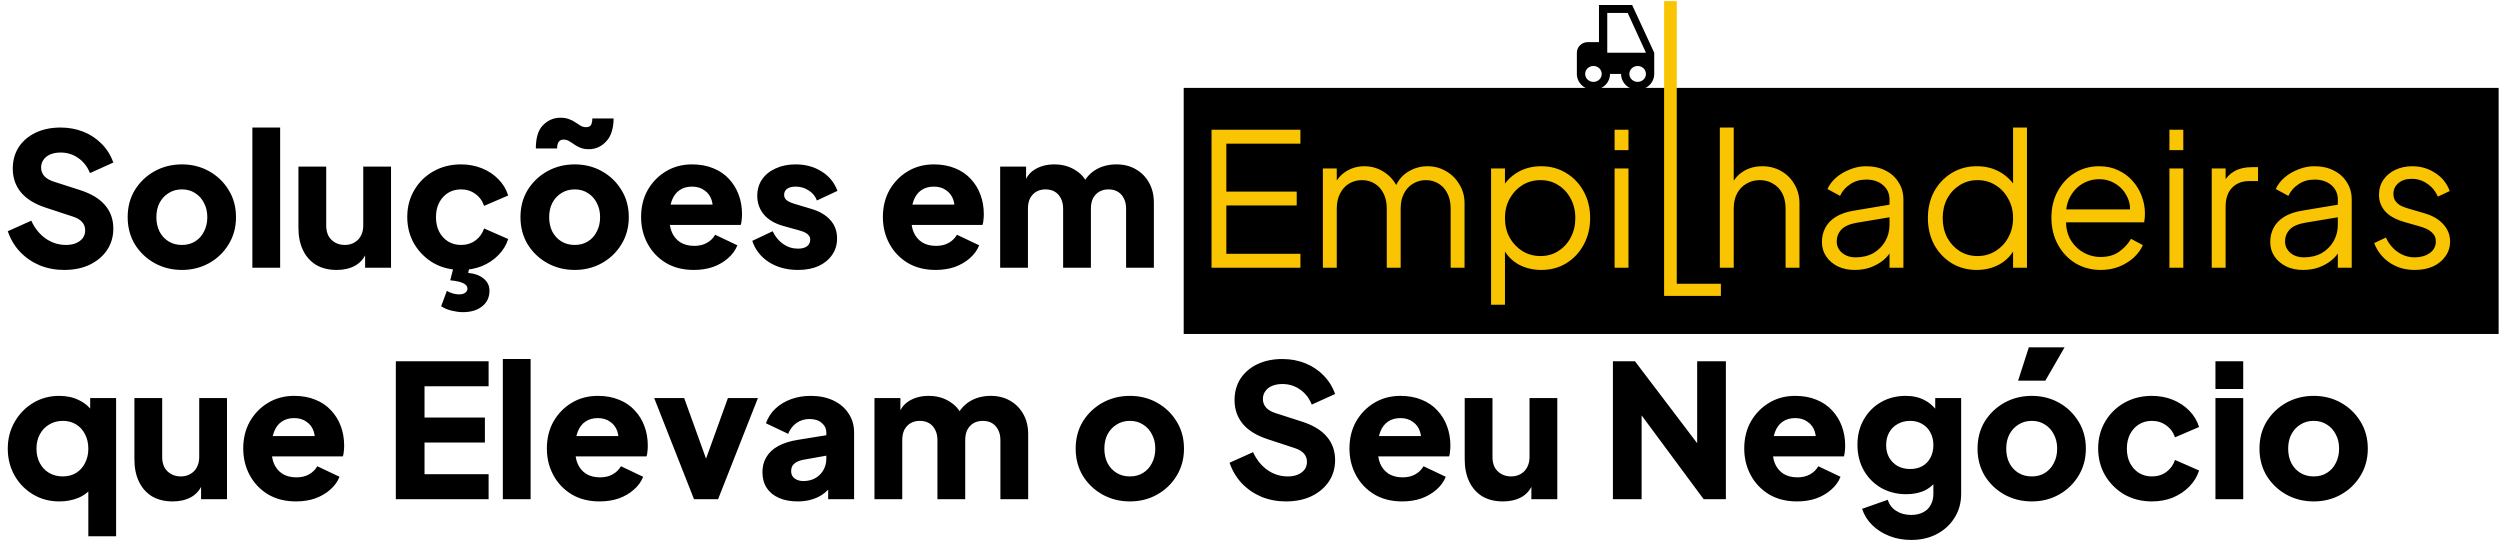
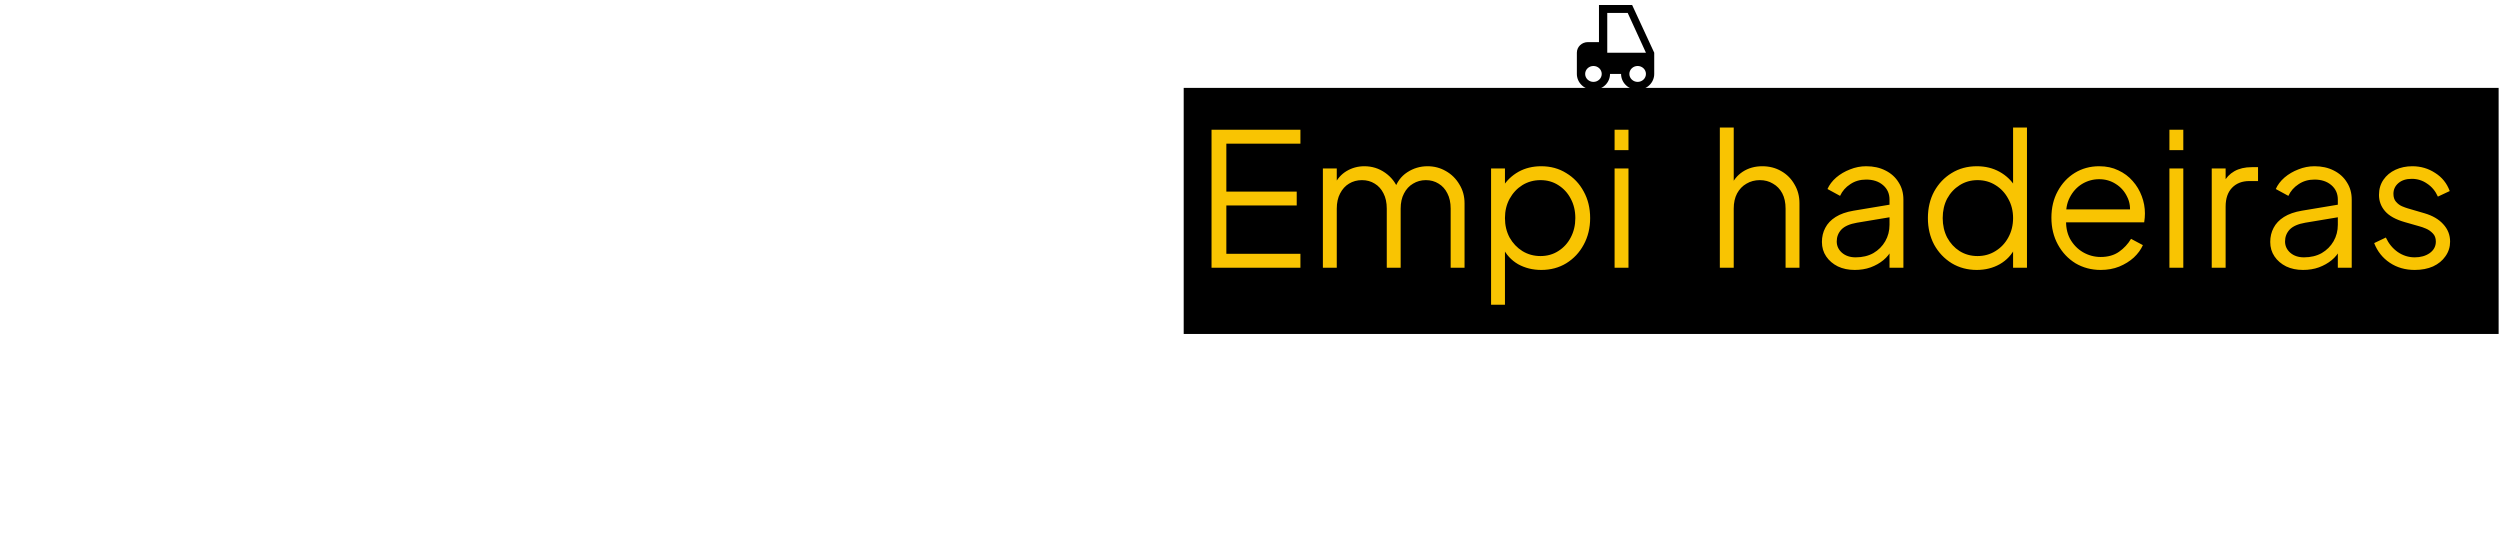
<svg xmlns="http://www.w3.org/2000/svg" width="648" height="140" viewBox="0 0 648 140" fill="none">
  <rect x="306.815" y="22.781" width="340.829" height="63.781" fill="black" />
-   <path d="M16.606 69.969C14.366 69.969 12.254 69.569 10.27 68.769C8.318 67.937 6.622 66.769 5.182 65.265C3.774 63.761 2.718 61.985 2.014 59.937L8.11 57.201C9.006 59.153 10.238 60.689 11.806 61.809C13.406 62.929 15.166 63.489 17.086 63.489C18.11 63.489 18.99 63.329 19.726 63.009C20.462 62.689 21.038 62.257 21.454 61.713C21.87 61.137 22.078 60.465 22.078 59.697C22.078 58.865 21.822 58.161 21.31 57.585C20.798 56.977 19.998 56.497 18.91 56.145L11.902 53.841C9.054 52.913 6.91 51.601 5.47 49.905C4.03 48.177 3.31 46.113 3.31 43.713C3.31 41.601 3.822 39.745 4.846 38.145C5.902 36.545 7.358 35.297 9.214 34.401C11.102 33.505 13.262 33.057 15.694 33.057C17.838 33.057 19.822 33.425 21.646 34.161C23.47 34.897 25.038 35.937 26.35 37.281C27.694 38.625 28.702 40.241 29.374 42.129L23.326 44.865C22.654 43.201 21.646 41.905 20.302 40.977C18.958 40.017 17.422 39.537 15.694 39.537C14.702 39.537 13.822 39.697 13.054 40.017C12.286 40.337 11.694 40.801 11.278 41.409C10.862 41.985 10.654 42.657 10.654 43.425C10.654 44.257 10.926 44.993 11.47 45.633C12.014 46.241 12.83 46.721 13.918 47.073L20.782 49.281C23.662 50.209 25.806 51.505 27.214 53.169C28.654 54.833 29.374 56.865 29.374 59.265C29.374 61.345 28.83 63.201 27.742 64.833C26.654 66.433 25.15 67.697 23.23 68.625C21.342 69.521 19.134 69.969 16.606 69.969ZM47.156 69.969C44.564 69.969 42.196 69.377 40.052 68.193C37.94 67.009 36.244 65.393 34.964 63.345C33.716 61.265 33.092 58.913 33.092 56.289C33.092 53.633 33.716 51.281 34.964 49.233C36.244 47.185 37.94 45.569 40.052 44.385C42.196 43.201 44.564 42.609 47.156 42.609C49.748 42.609 52.1 43.201 54.212 44.385C56.324 45.569 58.004 47.185 59.252 49.233C60.532 51.281 61.172 53.633 61.172 56.289C61.172 58.913 60.532 61.265 59.252 63.345C58.004 65.393 56.324 67.009 54.212 68.193C52.1 69.377 49.748 69.969 47.156 69.969ZM47.156 63.489C48.468 63.489 49.604 63.185 50.564 62.577C51.556 61.969 52.324 61.121 52.868 60.033C53.444 58.945 53.732 57.697 53.732 56.289C53.732 54.881 53.444 53.649 52.868 52.593C52.324 51.505 51.556 50.657 50.564 50.049C49.604 49.409 48.468 49.089 47.156 49.089C45.844 49.089 44.692 49.409 43.7 50.049C42.708 50.657 41.924 51.505 41.348 52.593C40.804 53.649 40.532 54.881 40.532 56.289C40.532 57.697 40.804 58.945 41.348 60.033C41.924 61.121 42.708 61.969 43.7 62.577C44.692 63.185 45.844 63.489 47.156 63.489ZM65.414 69.393V33.057H72.614V69.393H65.414ZM87.29 69.969C85.178 69.969 83.37 69.521 81.866 68.625C80.394 67.697 79.274 66.417 78.506 64.785C77.738 63.153 77.354 61.249 77.354 59.073V43.185H84.554V58.497C84.554 59.489 84.746 60.369 85.13 61.137C85.546 61.873 86.122 62.449 86.858 62.865C87.594 63.281 88.426 63.489 89.354 63.489C90.314 63.489 91.146 63.281 91.85 62.865C92.586 62.449 93.146 61.873 93.53 61.137C93.946 60.369 94.154 59.489 94.154 58.497V43.185H101.354V69.393H94.634V64.209L95.018 65.361C94.41 66.929 93.418 68.097 92.042 68.865C90.698 69.601 89.114 69.969 87.29 69.969ZM119.481 69.969C116.857 69.969 114.489 69.377 112.377 68.193C110.297 66.977 108.633 65.329 107.385 63.249C106.169 61.169 105.561 58.833 105.561 56.241C105.561 53.649 106.169 51.329 107.385 49.281C108.601 47.201 110.265 45.569 112.377 44.385C114.489 43.201 116.857 42.609 119.481 42.609C121.433 42.609 123.241 42.945 124.905 43.617C126.569 44.289 127.993 45.233 129.177 46.449C130.361 47.633 131.209 49.041 131.721 50.673L125.481 53.361C125.033 52.049 124.265 51.009 123.177 50.241C122.121 49.473 120.889 49.089 119.481 49.089C118.233 49.089 117.113 49.393 116.121 50.001C115.161 50.609 114.393 51.457 113.817 52.545C113.273 53.633 113.001 54.881 113.001 56.289C113.001 57.697 113.273 58.945 113.817 60.033C114.393 61.121 115.161 61.969 116.121 62.577C117.113 63.185 118.233 63.489 119.481 63.489C120.921 63.489 122.169 63.105 123.225 62.337C124.281 61.569 125.033 60.529 125.481 59.217L131.721 61.953C131.241 63.489 130.409 64.865 129.225 66.081C128.041 67.297 126.617 68.257 124.953 68.961C123.289 69.633 121.465 69.969 119.481 69.969ZM119.961 80.913C119.129 80.913 118.169 80.785 117.081 80.529C116.025 80.273 115.113 79.889 114.345 79.377L115.833 75.393C116.313 75.681 116.825 75.905 117.369 76.065C117.945 76.225 118.489 76.305 119.001 76.305C119.705 76.305 120.233 76.161 120.585 75.873C120.969 75.617 121.161 75.249 121.161 74.769C121.161 74.193 120.777 73.729 120.009 73.377C119.241 73.025 118.137 72.785 116.697 72.657L117.657 68.913H121.737L121.353 70.737C123.049 70.897 124.393 71.393 125.385 72.225C126.377 73.057 126.873 74.097 126.873 75.345C126.873 77.041 126.249 78.385 125.001 79.377C123.753 80.401 122.073 80.913 119.961 80.913ZM148.968 69.969C146.376 69.969 144.008 69.377 141.864 68.193C139.752 67.009 138.056 65.393 136.776 63.345C135.528 61.265 134.904 58.913 134.904 56.289C134.904 53.633 135.528 51.281 136.776 49.233C138.056 47.185 139.752 45.569 141.864 44.385C144.008 43.201 146.376 42.609 148.968 42.609C151.56 42.609 153.912 43.201 156.024 44.385C158.136 45.569 159.816 47.185 161.064 49.233C162.344 51.281 162.984 53.633 162.984 56.289C162.984 58.913 162.344 61.265 161.064 63.345C159.816 65.393 158.136 67.009 156.024 68.193C153.912 69.377 151.56 69.969 148.968 69.969ZM148.968 63.489C150.28 63.489 151.416 63.185 152.376 62.577C153.368 61.969 154.136 61.121 154.68 60.033C155.256 58.945 155.544 57.697 155.544 56.289C155.544 54.881 155.256 53.649 154.68 52.593C154.136 51.505 153.368 50.657 152.376 50.049C151.416 49.409 150.28 49.089 148.968 49.089C147.656 49.089 146.504 49.409 145.512 50.049C144.52 50.657 143.736 51.505 143.16 52.593C142.616 53.649 142.344 54.881 142.344 56.289C142.344 57.697 142.616 58.945 143.16 60.033C143.736 61.121 144.52 61.969 145.512 62.577C146.504 63.185 147.656 63.489 148.968 63.489ZM152.664 38.673C151.768 38.673 151.016 38.545 150.408 38.289C149.8 38.033 149.272 37.745 148.824 37.425C148.376 37.105 147.928 36.817 147.48 36.561C147.064 36.305 146.584 36.177 146.04 36.177C145.496 36.177 145.08 36.385 144.792 36.801C144.536 37.185 144.408 37.745 144.408 38.481H138.888C138.888 35.697 139.512 33.681 140.76 32.433C142.04 31.153 143.528 30.513 145.224 30.513C146.152 30.513 146.92 30.641 147.528 30.897C148.168 31.121 148.728 31.409 149.208 31.761C149.688 32.081 150.136 32.369 150.552 32.625C150.968 32.849 151.416 32.961 151.896 32.961C152.536 32.961 152.968 32.769 153.192 32.385C153.416 31.969 153.528 31.409 153.528 30.705H159.048C159.016 33.393 158.36 35.393 157.08 36.705C155.832 38.017 154.36 38.673 152.664 38.673ZM179.85 69.969C177.066 69.969 174.65 69.361 172.602 68.145C170.554 66.897 168.97 65.233 167.85 63.153C166.73 61.073 166.17 58.769 166.17 56.241C166.17 53.617 166.746 51.281 167.898 49.233C169.082 47.185 170.666 45.569 172.65 44.385C174.634 43.201 176.874 42.609 179.37 42.609C181.45 42.609 183.29 42.945 184.89 43.617C186.49 44.257 187.834 45.169 188.922 46.353C190.042 47.537 190.89 48.913 191.466 50.481C192.042 52.017 192.33 53.697 192.33 55.521C192.33 56.033 192.298 56.545 192.234 57.057C192.202 57.537 192.122 57.953 191.994 58.305H172.362V53.025H187.914L184.506 55.521C184.826 54.145 184.81 52.929 184.458 51.873C184.106 50.785 183.482 49.937 182.586 49.329C181.722 48.689 180.65 48.369 179.37 48.369C178.122 48.369 177.05 48.673 176.154 49.281C175.258 49.889 174.586 50.785 174.138 51.969C173.69 53.153 173.514 54.593 173.61 56.289C173.482 57.761 173.658 59.057 174.138 60.177C174.618 61.297 175.354 62.177 176.346 62.817C177.338 63.425 178.538 63.729 179.946 63.729C181.226 63.729 182.314 63.473 183.21 62.961C184.138 62.449 184.858 61.745 185.37 60.849L191.13 63.585C190.618 64.865 189.802 65.985 188.682 66.945C187.594 67.905 186.298 68.657 184.794 69.201C183.29 69.713 181.642 69.969 179.85 69.969ZM206.842 69.969C203.962 69.969 201.45 69.297 199.306 67.953C197.194 66.577 195.754 64.737 194.986 62.433L200.266 59.937C200.938 61.345 201.85 62.449 203.002 63.249C204.154 64.049 205.434 64.449 206.842 64.449C207.866 64.449 208.65 64.241 209.194 63.825C209.738 63.409 210.01 62.833 210.01 62.097C210.01 61.713 209.914 61.393 209.722 61.137C209.53 60.849 209.242 60.593 208.858 60.369C208.474 60.145 207.994 59.953 207.418 59.793L202.954 58.545C200.81 57.937 199.162 56.961 198.01 55.617C196.858 54.241 196.282 52.625 196.282 50.769C196.282 49.137 196.698 47.713 197.53 46.497C198.362 45.281 199.53 44.337 201.034 43.665C202.538 42.961 204.266 42.609 206.218 42.609C208.778 42.609 211.018 43.217 212.938 44.433C214.89 45.617 216.266 47.297 217.066 49.473L211.738 51.969C211.354 50.881 210.65 50.017 209.626 49.377C208.634 48.705 207.498 48.369 206.218 48.369C205.29 48.369 204.554 48.561 204.01 48.945C203.498 49.329 203.242 49.857 203.242 50.529C203.242 50.881 203.338 51.201 203.53 51.489C203.722 51.777 204.026 52.033 204.442 52.257C204.89 52.481 205.434 52.689 206.074 52.881L210.25 54.129C212.426 54.769 214.09 55.745 215.242 57.057C216.394 58.337 216.97 59.921 216.97 61.809C216.97 63.441 216.538 64.865 215.674 66.081C214.842 67.297 213.674 68.257 212.17 68.961C210.666 69.633 208.89 69.969 206.842 69.969ZM242.522 69.969C239.738 69.969 237.322 69.361 235.274 68.145C233.226 66.897 231.642 65.233 230.522 63.153C229.402 61.073 228.842 58.769 228.842 56.241C228.842 53.617 229.418 51.281 230.57 49.233C231.754 47.185 233.338 45.569 235.322 44.385C237.306 43.201 239.546 42.609 242.042 42.609C244.122 42.609 245.962 42.945 247.562 43.617C249.162 44.257 250.506 45.169 251.594 46.353C252.714 47.537 253.562 48.913 254.138 50.481C254.714 52.017 255.002 53.697 255.002 55.521C255.002 56.033 254.97 56.545 254.906 57.057C254.874 57.537 254.794 57.953 254.666 58.305H235.034V53.025H250.586L247.178 55.521C247.498 54.145 247.482 52.929 247.13 51.873C246.778 50.785 246.154 49.937 245.258 49.329C244.394 48.689 243.322 48.369 242.042 48.369C240.794 48.369 239.722 48.673 238.826 49.281C237.93 49.889 237.258 50.785 236.81 51.969C236.362 53.153 236.186 54.593 236.282 56.289C236.154 57.761 236.33 59.057 236.81 60.177C237.29 61.297 238.026 62.177 239.018 62.817C240.01 63.425 241.21 63.729 242.618 63.729C243.898 63.729 244.986 63.473 245.882 62.961C246.81 62.449 247.53 61.745 248.042 60.849L253.802 63.585C253.29 64.865 252.474 65.985 251.354 66.945C250.266 67.905 248.97 68.657 247.466 69.201C245.962 69.713 244.314 69.969 242.522 69.969ZM259.242 69.393V43.185H265.962V49.569L265.242 48.513C265.626 46.497 266.554 45.009 268.026 44.049C269.498 43.089 271.258 42.609 273.306 42.609C275.482 42.609 277.386 43.169 279.018 44.289C280.682 45.377 281.722 46.849 282.138 48.705L280.074 48.897C280.938 46.753 282.17 45.169 283.77 44.145C285.37 43.121 287.242 42.609 289.386 42.609C291.274 42.609 292.938 43.025 294.378 43.857C295.85 44.689 297.002 45.857 297.834 47.361C298.666 48.833 299.082 50.561 299.082 52.545V69.393H291.882V54.081C291.882 53.057 291.69 52.177 291.306 51.441C290.954 50.705 290.442 50.129 289.77 49.713C289.098 49.297 288.282 49.089 287.322 49.089C286.394 49.089 285.578 49.297 284.874 49.713C284.202 50.129 283.674 50.705 283.29 51.441C282.938 52.177 282.762 53.057 282.762 54.081V69.393H275.562V54.081C275.562 53.057 275.37 52.177 274.986 51.441C274.634 50.705 274.122 50.129 273.45 49.713C272.778 49.297 271.962 49.089 271.002 49.089C270.074 49.089 269.258 49.297 268.554 49.713C267.882 50.129 267.354 50.705 266.97 51.441C266.618 52.177 266.442 53.057 266.442 54.081V69.393H259.242ZM22.894 138.993V124.593L24.046 126.081C23.15 127.361 21.934 128.337 20.398 129.009C18.862 129.649 17.198 129.969 15.406 129.969C12.846 129.969 10.558 129.361 8.542 128.145C6.526 126.929 4.926 125.281 3.742 123.201C2.59 121.121 2.014 118.817 2.014 116.289C2.014 113.729 2.606 111.425 3.79 109.377C4.974 107.297 6.574 105.649 8.59 104.433C10.606 103.217 12.862 102.609 15.358 102.609C17.278 102.609 18.974 102.977 20.446 103.713C21.95 104.417 23.134 105.425 23.998 106.737L23.374 108.177V103.185H30.094V138.993H22.894ZM16.27 123.489C17.582 123.489 18.734 123.185 19.726 122.577C20.718 121.969 21.486 121.121 22.03 120.033C22.606 118.945 22.894 117.697 22.894 116.289C22.894 114.881 22.606 113.633 22.03 112.545C21.486 111.457 20.718 110.609 19.726 110.001C18.734 109.393 17.582 109.089 16.27 109.089C14.958 109.089 13.774 109.409 12.718 110.049C11.694 110.657 10.894 111.505 10.318 112.593C9.742 113.649 9.454 114.881 9.454 116.289C9.454 117.697 9.742 118.945 10.318 120.033C10.894 121.121 11.694 121.969 12.718 122.577C13.774 123.185 14.958 123.489 16.27 123.489ZM44.775 129.969C42.663 129.969 40.855 129.521 39.351 128.625C37.879 127.697 36.759 126.417 35.991 124.785C35.223 123.153 34.839 121.249 34.839 119.073V103.185H42.039V118.497C42.039 119.489 42.231 120.369 42.615 121.137C43.031 121.873 43.607 122.449 44.343 122.865C45.079 123.281 45.911 123.489 46.839 123.489C47.799 123.489 48.631 123.281 49.335 122.865C50.071 122.449 50.631 121.873 51.015 121.137C51.431 120.369 51.639 119.489 51.639 118.497V103.185H58.839V129.393H52.119V124.209L52.503 125.361C51.895 126.929 50.903 128.097 49.527 128.865C48.183 129.601 46.599 129.969 44.775 129.969ZM76.725 129.969C73.941 129.969 71.525 129.361 69.477 128.145C67.429 126.897 65.845 125.233 64.725 123.153C63.605 121.073 63.045 118.769 63.045 116.241C63.045 113.617 63.621 111.281 64.773 109.233C65.957 107.185 67.541 105.569 69.525 104.385C71.509 103.201 73.749 102.609 76.245 102.609C78.325 102.609 80.165 102.945 81.765 103.617C83.365 104.257 84.709 105.169 85.797 106.353C86.917 107.537 87.765 108.913 88.341 110.481C88.917 112.017 89.205 113.697 89.205 115.521C89.205 116.033 89.173 116.545 89.109 117.057C89.077 117.537 88.997 117.953 88.869 118.305H69.237V113.025H84.789L81.381 115.521C81.701 114.145 81.685 112.929 81.333 111.873C80.981 110.785 80.357 109.937 79.461 109.329C78.597 108.689 77.525 108.369 76.245 108.369C74.997 108.369 73.925 108.673 73.029 109.281C72.133 109.889 71.461 110.785 71.013 111.969C70.565 113.153 70.389 114.593 70.485 116.289C70.357 117.761 70.533 119.057 71.013 120.177C71.493 121.297 72.229 122.177 73.221 122.817C74.213 123.425 75.413 123.729 76.821 123.729C78.101 123.729 79.189 123.473 80.085 122.961C81.013 122.449 81.733 121.745 82.245 120.849L88.005 123.585C87.493 124.865 86.677 125.985 85.557 126.945C84.469 127.905 83.173 128.657 81.669 129.201C80.165 129.713 78.517 129.969 76.725 129.969ZM102.598 129.393V93.633H126.646V100.113H110.038V108.225H125.686V114.705H110.038V122.913H126.646V129.393H102.598ZM130.335 129.393V93.057H137.535V129.393H130.335ZM155.428 129.969C152.644 129.969 150.228 129.361 148.18 128.145C146.132 126.897 144.548 125.233 143.428 123.153C142.308 121.073 141.748 118.769 141.748 116.241C141.748 113.617 142.324 111.281 143.476 109.233C144.66 107.185 146.244 105.569 148.228 104.385C150.212 103.201 152.452 102.609 154.948 102.609C157.028 102.609 158.868 102.945 160.468 103.617C162.068 104.257 163.412 105.169 164.5 106.353C165.62 107.537 166.468 108.913 167.044 110.481C167.62 112.017 167.908 113.697 167.908 115.521C167.908 116.033 167.876 116.545 167.812 117.057C167.78 117.537 167.7 117.953 167.572 118.305H147.94V113.025H163.492L160.084 115.521C160.404 114.145 160.388 112.929 160.036 111.873C159.684 110.785 159.06 109.937 158.164 109.329C157.3 108.689 156.228 108.369 154.948 108.369C153.7 108.369 152.628 108.673 151.732 109.281C150.836 109.889 150.164 110.785 149.716 111.969C149.268 113.153 149.092 114.593 149.188 116.289C149.06 117.761 149.236 119.057 149.716 120.177C150.196 121.297 150.932 122.177 151.924 122.817C152.916 123.425 154.116 123.729 155.524 123.729C156.804 123.729 157.892 123.473 158.788 122.961C159.716 122.449 160.436 121.745 160.948 120.849L166.708 123.585C166.196 124.865 165.38 125.985 164.26 126.945C163.172 127.905 161.876 128.657 160.372 129.201C158.868 129.713 157.22 129.969 155.428 129.969ZM179.887 129.393L169.567 103.185H177.343L184.495 123.009H181.519L188.671 103.185H196.447L186.127 129.393H179.887ZM206.791 129.969C204.903 129.969 203.271 129.665 201.895 129.057C200.519 128.449 199.463 127.585 198.727 126.465C197.991 125.313 197.623 123.953 197.623 122.385C197.623 120.913 197.959 119.617 198.631 118.497C199.303 117.345 200.327 116.385 201.703 115.617C203.111 114.849 204.855 114.305 206.935 113.985L214.951 112.689V117.969L208.231 119.169C207.207 119.361 206.423 119.697 205.879 120.177C205.335 120.625 205.063 121.281 205.063 122.145C205.063 122.945 205.367 123.569 205.975 124.017C206.583 124.465 207.335 124.689 208.231 124.689C209.415 124.689 210.455 124.433 211.351 123.921C212.247 123.409 212.935 122.721 213.415 121.857C213.927 120.961 214.183 119.985 214.183 118.929V112.113C214.183 111.121 213.783 110.289 212.983 109.617C212.215 108.945 211.159 108.609 209.815 108.609C208.535 108.609 207.399 108.961 206.407 109.665C205.447 110.369 204.743 111.297 204.295 112.449L198.535 109.713C199.047 108.241 199.863 106.977 200.983 105.921C202.103 104.865 203.447 104.049 205.015 103.473C206.583 102.897 208.295 102.609 210.151 102.609C212.359 102.609 214.311 103.009 216.007 103.809C217.703 104.609 219.015 105.729 219.943 107.169C220.903 108.577 221.383 110.225 221.383 112.113V129.393H214.663V125.169L216.295 124.881C215.527 126.033 214.679 126.993 213.751 127.761C212.823 128.497 211.783 129.041 210.631 129.393C209.479 129.777 208.199 129.969 206.791 129.969ZM226.664 129.393V103.185H233.384V109.569L232.664 108.513C233.048 106.497 233.976 105.009 235.448 104.049C236.92 103.089 238.68 102.609 240.728 102.609C242.904 102.609 244.808 103.169 246.44 104.289C248.104 105.377 249.144 106.849 249.56 108.705L247.496 108.897C248.36 106.753 249.592 105.169 251.192 104.145C252.792 103.121 254.664 102.609 256.808 102.609C258.696 102.609 260.36 103.025 261.8 103.857C263.272 104.689 264.424 105.857 265.256 107.361C266.088 108.833 266.504 110.561 266.504 112.545V129.393H259.304V114.081C259.304 113.057 259.112 112.177 258.728 111.441C258.376 110.705 257.864 110.129 257.192 109.713C256.52 109.297 255.704 109.089 254.744 109.089C253.816 109.089 253 109.297 252.296 109.713C251.624 110.129 251.096 110.705 250.712 111.441C250.36 112.177 250.184 113.057 250.184 114.081V129.393H242.984V114.081C242.984 113.057 242.792 112.177 242.408 111.441C242.056 110.705 241.544 110.129 240.872 109.713C240.2 109.297 239.384 109.089 238.424 109.089C237.496 109.089 236.68 109.297 235.976 109.713C235.304 110.129 234.776 110.705 234.392 111.441C234.04 112.177 233.864 113.057 233.864 114.081V129.393H226.664ZM292.875 129.969C290.283 129.969 287.915 129.377 285.771 128.193C283.659 127.009 281.963 125.393 280.683 123.345C279.435 121.265 278.811 118.913 278.811 116.289C278.811 113.633 279.435 111.281 280.683 109.233C281.963 107.185 283.659 105.569 285.771 104.385C287.915 103.201 290.283 102.609 292.875 102.609C295.467 102.609 297.819 103.201 299.931 104.385C302.043 105.569 303.723 107.185 304.971 109.233C306.251 111.281 306.891 113.633 306.891 116.289C306.891 118.913 306.251 121.265 304.971 123.345C303.723 125.393 302.043 127.009 299.931 128.193C297.819 129.377 295.467 129.969 292.875 129.969ZM292.875 123.489C294.187 123.489 295.323 123.185 296.283 122.577C297.275 121.969 298.043 121.121 298.587 120.033C299.163 118.945 299.451 117.697 299.451 116.289C299.451 114.881 299.163 113.649 298.587 112.593C298.043 111.505 297.275 110.657 296.283 110.049C295.323 109.409 294.187 109.089 292.875 109.089C291.563 109.089 290.411 109.409 289.419 110.049C288.427 110.657 287.643 111.505 287.067 112.593C286.523 113.649 286.251 114.881 286.251 116.289C286.251 117.697 286.523 118.945 287.067 120.033C287.643 121.121 288.427 121.969 289.419 122.577C290.411 123.185 291.563 123.489 292.875 123.489ZM333.293 129.969C331.053 129.969 328.941 129.569 326.957 128.769C325.005 127.937 323.309 126.769 321.869 125.265C320.461 123.761 319.405 121.985 318.701 119.937L324.797 117.201C325.693 119.153 326.925 120.689 328.493 121.809C330.093 122.929 331.853 123.489 333.773 123.489C334.797 123.489 335.677 123.329 336.413 123.009C337.149 122.689 337.725 122.257 338.141 121.713C338.557 121.137 338.765 120.465 338.765 119.697C338.765 118.865 338.509 118.161 337.997 117.585C337.485 116.977 336.685 116.497 335.597 116.145L328.589 113.841C325.741 112.913 323.597 111.601 322.157 109.905C320.717 108.177 319.997 106.113 319.997 103.713C319.997 101.601 320.509 99.745 321.533 98.145C322.589 96.545 324.045 95.297 325.901 94.401C327.789 93.505 329.949 93.057 332.381 93.057C334.525 93.057 336.509 93.425 338.333 94.161C340.157 94.897 341.725 95.937 343.037 97.281C344.381 98.625 345.389 100.241 346.061 102.129L340.013 104.865C339.341 103.201 338.333 101.905 336.989 100.977C335.645 100.017 334.109 99.537 332.381 99.537C331.389 99.537 330.509 99.697 329.741 100.017C328.973 100.337 328.381 100.801 327.965 101.409C327.549 101.985 327.341 102.657 327.341 103.425C327.341 104.257 327.613 104.993 328.157 105.633C328.701 106.241 329.517 106.721 330.605 107.073L337.469 109.281C340.349 110.209 342.493 111.505 343.901 113.169C345.341 114.833 346.061 116.865 346.061 119.265C346.061 121.345 345.517 123.201 344.429 124.833C343.341 126.433 341.837 127.697 339.917 128.625C338.029 129.521 335.821 129.969 333.293 129.969ZM363.459 129.969C360.675 129.969 358.259 129.361 356.211 128.145C354.163 126.897 352.579 125.233 351.459 123.153C350.339 121.073 349.779 118.769 349.779 116.241C349.779 113.617 350.355 111.281 351.507 109.233C352.691 107.185 354.275 105.569 356.259 104.385C358.243 103.201 360.483 102.609 362.979 102.609C365.059 102.609 366.899 102.945 368.499 103.617C370.099 104.257 371.443 105.169 372.531 106.353C373.651 107.537 374.499 108.913 375.075 110.481C375.651 112.017 375.939 113.697 375.939 115.521C375.939 116.033 375.907 116.545 375.843 117.057C375.811 117.537 375.731 117.953 375.603 118.305H355.971V113.025H371.523L368.115 115.521C368.435 114.145 368.419 112.929 368.067 111.873C367.715 110.785 367.091 109.937 366.195 109.329C365.331 108.689 364.259 108.369 362.979 108.369C361.731 108.369 360.659 108.673 359.763 109.281C358.867 109.889 358.195 110.785 357.747 111.969C357.299 113.153 357.123 114.593 357.219 116.289C357.091 117.761 357.267 119.057 357.747 120.177C358.227 121.297 358.963 122.177 359.955 122.817C360.947 123.425 362.147 123.729 363.555 123.729C364.835 123.729 365.923 123.473 366.819 122.961C367.747 122.449 368.467 121.745 368.979 120.849L374.739 123.585C374.227 124.865 373.411 125.985 372.291 126.945C371.203 127.905 369.907 128.657 368.403 129.201C366.899 129.713 365.251 129.969 363.459 129.969ZM389.587 129.969C387.475 129.969 385.667 129.521 384.163 128.625C382.691 127.697 381.571 126.417 380.803 124.785C380.035 123.153 379.651 121.249 379.651 119.073V103.185H386.851V118.497C386.851 119.489 387.043 120.369 387.427 121.137C387.843 121.873 388.419 122.449 389.155 122.865C389.891 123.281 390.723 123.489 391.651 123.489C392.611 123.489 393.443 123.281 394.147 122.865C394.883 122.449 395.443 121.873 395.827 121.137C396.243 120.369 396.451 119.489 396.451 118.497V103.185H403.651V129.393H396.931V124.209L397.315 125.361C396.707 126.929 395.715 128.097 394.339 128.865C392.995 129.601 391.411 129.969 389.587 129.969ZM418.067 129.393V93.633H423.779L442.979 118.929L439.907 119.649V93.633H447.347V129.393H441.587L422.723 103.905L425.507 103.185V129.393H418.067ZM465.788 129.969C463.004 129.969 460.588 129.361 458.54 128.145C456.492 126.897 454.908 125.233 453.788 123.153C452.668 121.073 452.108 118.769 452.108 116.241C452.108 113.617 452.684 111.281 453.836 109.233C455.02 107.185 456.604 105.569 458.588 104.385C460.572 103.201 462.812 102.609 465.308 102.609C467.388 102.609 469.228 102.945 470.828 103.617C472.428 104.257 473.772 105.169 474.86 106.353C475.98 107.537 476.828 108.913 477.404 110.481C477.98 112.017 478.268 113.697 478.268 115.521C478.268 116.033 478.236 116.545 478.172 117.057C478.14 117.537 478.06 117.953 477.932 118.305H458.3V113.025H473.852L470.444 115.521C470.764 114.145 470.748 112.929 470.396 111.873C470.044 110.785 469.42 109.937 468.524 109.329C467.66 108.689 466.588 108.369 465.308 108.369C464.06 108.369 462.988 108.673 462.092 109.281C461.196 109.889 460.524 110.785 460.076 111.969C459.628 113.153 459.452 114.593 459.548 116.289C459.42 117.761 459.596 119.057 460.076 120.177C460.556 121.297 461.292 122.177 462.284 122.817C463.276 123.425 464.476 123.729 465.884 123.729C467.164 123.729 468.252 123.473 469.148 122.961C470.076 122.449 470.796 121.745 471.308 120.849L477.068 123.585C476.556 124.865 475.74 125.985 474.62 126.945C473.532 127.905 472.236 128.657 470.732 129.201C469.228 129.713 467.58 129.969 465.788 129.969ZM495.371 139.953C493.355 139.953 491.483 139.617 489.755 138.945C488.027 138.273 486.539 137.329 485.291 136.113C484.075 134.929 483.195 133.521 482.651 131.889L489.323 129.537C489.675 130.753 490.395 131.713 491.483 132.417C492.571 133.121 493.867 133.473 495.371 133.473C496.555 133.473 497.579 133.249 498.443 132.801C499.307 132.385 499.963 131.761 500.411 130.929C500.891 130.097 501.131 129.121 501.131 128.001V122.001L502.523 123.729C501.627 125.201 500.475 126.305 499.067 127.041C497.659 127.745 496.011 128.097 494.123 128.097C491.691 128.097 489.515 127.553 487.595 126.465C485.675 125.345 484.171 123.825 483.083 121.905C481.995 119.953 481.451 117.745 481.451 115.281C481.451 112.817 481.995 110.641 483.083 108.753C484.171 106.833 485.659 105.329 487.547 104.241C489.435 103.153 491.579 102.609 493.979 102.609C495.867 102.609 497.515 102.993 498.923 103.761C500.331 104.497 501.531 105.633 502.523 107.169L501.611 108.897V103.185H508.331V128.001C508.331 130.305 507.771 132.353 506.651 134.145C505.531 135.969 503.995 137.393 502.043 138.417C500.123 139.441 497.899 139.953 495.371 139.953ZM495.131 121.569C496.347 121.569 497.403 121.313 498.299 120.801C499.195 120.289 499.883 119.569 500.363 118.641C500.875 117.713 501.131 116.625 501.131 115.377C501.131 114.129 500.875 113.041 500.363 112.113C499.851 111.153 499.147 110.417 498.251 109.905C497.355 109.361 496.315 109.089 495.131 109.089C493.915 109.089 492.827 109.361 491.867 109.905C490.939 110.417 490.203 111.153 489.659 112.113C489.147 113.041 488.891 114.129 488.891 115.377C488.891 116.593 489.147 117.665 489.659 118.593C490.203 119.521 490.939 120.257 491.867 120.801C492.827 121.313 493.915 121.569 495.131 121.569ZM526.64 129.969C524.048 129.969 521.68 129.377 519.536 128.193C517.424 127.009 515.728 125.393 514.448 123.345C513.2 121.265 512.576 118.913 512.576 116.289C512.576 113.633 513.2 111.281 514.448 109.233C515.728 107.185 517.424 105.569 519.536 104.385C521.68 103.201 524.048 102.609 526.64 102.609C529.232 102.609 531.584 103.201 533.696 104.385C535.808 105.569 537.488 107.185 538.736 109.233C540.016 111.281 540.656 113.633 540.656 116.289C540.656 118.913 540.016 121.265 538.736 123.345C537.488 125.393 535.808 127.009 533.696 128.193C531.584 129.377 529.232 129.969 526.64 129.969ZM526.64 123.489C527.952 123.489 529.088 123.185 530.048 122.577C531.04 121.969 531.808 121.121 532.352 120.033C532.928 118.945 533.216 117.697 533.216 116.289C533.216 114.881 532.928 113.649 532.352 112.593C531.808 111.505 531.04 110.657 530.048 110.049C529.088 109.409 527.952 109.089 526.64 109.089C525.328 109.089 524.176 109.409 523.184 110.049C522.192 110.657 521.408 111.505 520.832 112.593C520.288 113.649 520.016 114.881 520.016 116.289C520.016 117.697 520.288 118.945 520.832 120.033C521.408 121.121 522.192 121.969 523.184 122.577C524.176 123.185 525.328 123.489 526.64 123.489ZM523.088 98.673L525.872 90.033H535.136L530.144 98.673H523.088ZM557.762 129.969C555.138 129.969 552.77 129.377 550.658 128.193C548.578 126.977 546.914 125.329 545.666 123.249C544.45 121.169 543.842 118.833 543.842 116.241C543.842 113.649 544.45 111.329 545.666 109.281C546.882 107.201 548.546 105.569 550.658 104.385C552.77 103.201 555.138 102.609 557.762 102.609C559.714 102.609 561.522 102.945 563.186 103.617C564.85 104.289 566.274 105.233 567.458 106.449C568.642 107.633 569.49 109.041 570.002 110.673L563.762 113.361C563.314 112.049 562.546 111.009 561.458 110.241C560.402 109.473 559.17 109.089 557.762 109.089C556.514 109.089 555.394 109.393 554.402 110.001C553.442 110.609 552.674 111.457 552.098 112.545C551.554 113.633 551.282 114.881 551.282 116.289C551.282 117.697 551.554 118.945 552.098 120.033C552.674 121.121 553.442 121.969 554.402 122.577C555.394 123.185 556.514 123.489 557.762 123.489C559.202 123.489 560.45 123.105 561.506 122.337C562.562 121.569 563.314 120.529 563.762 119.217L570.002 121.953C569.522 123.489 568.69 124.865 567.506 126.081C566.322 127.297 564.898 128.257 563.234 128.961C561.57 129.633 559.746 129.969 557.762 129.969ZM574.242 129.393V103.185H581.442V129.393H574.242ZM574.242 100.833V93.633H581.442V100.833H574.242ZM599.718 129.969C597.126 129.969 594.758 129.377 592.614 128.193C590.502 127.009 588.806 125.393 587.526 123.345C586.278 121.265 585.654 118.913 585.654 116.289C585.654 113.633 586.278 111.281 587.526 109.233C588.806 107.185 590.502 105.569 592.614 104.385C594.758 103.201 597.126 102.609 599.718 102.609C602.31 102.609 604.662 103.201 606.774 104.385C608.886 105.569 610.566 107.185 611.814 109.233C613.094 111.281 613.734 113.633 613.734 116.289C613.734 118.913 613.094 121.265 611.814 123.345C610.566 125.393 608.886 127.009 606.774 128.193C604.662 129.377 602.31 129.969 599.718 129.969ZM599.718 123.489C601.03 123.489 602.166 123.185 603.126 122.577C604.118 121.969 604.886 121.121 605.43 120.033C606.006 118.945 606.294 117.697 606.294 116.289C606.294 114.881 606.006 113.649 605.43 112.593C604.886 111.505 604.118 110.657 603.126 110.049C602.166 109.409 601.03 109.089 599.718 109.089C598.406 109.089 597.254 109.409 596.262 110.049C595.27 110.657 594.486 111.505 593.91 112.593C593.366 113.649 593.094 114.881 593.094 116.289C593.094 117.697 593.366 118.945 593.91 120.033C594.486 121.121 595.27 121.969 596.262 122.577C597.254 123.185 598.406 123.489 599.718 123.489Z" fill="black" />
  <path d="M314.029 69.393V33.633H337.069V37.233H317.869V49.665H336.109V53.265H317.869V65.793H337.069V69.393H314.029ZM342.891 69.393V43.665H346.491V48.561L345.915 47.841C346.619 46.337 347.659 45.169 349.035 44.337C350.443 43.505 351.979 43.089 353.643 43.089C355.627 43.089 357.419 43.649 359.019 44.769C360.619 45.889 361.755 47.345 362.427 49.137L361.419 49.185C362.059 47.201 363.163 45.697 364.731 44.673C366.331 43.617 368.091 43.089 370.011 43.089C371.739 43.089 373.323 43.505 374.763 44.337C376.235 45.169 377.403 46.321 378.267 47.793C379.163 49.233 379.611 50.865 379.611 52.689V69.393H376.011V54.081C376.011 52.513 375.723 51.185 375.147 50.097C374.603 49.009 373.851 48.177 372.891 47.601C371.931 46.993 370.827 46.689 369.579 46.689C368.363 46.689 367.259 46.993 366.267 47.601C365.275 48.177 364.491 49.025 363.915 50.145C363.339 51.233 363.051 52.545 363.051 54.081V69.393H359.451V54.081C359.451 52.513 359.163 51.185 358.587 50.097C358.043 49.009 357.291 48.177 356.331 47.601C355.371 46.993 354.267 46.689 353.019 46.689C351.771 46.689 350.651 46.993 349.659 47.601C348.699 48.177 347.931 49.025 347.355 50.145C346.779 51.233 346.491 52.545 346.491 54.081V69.393H342.891ZM386.485 78.993V43.665H390.085V49.425L389.509 48.417C390.533 46.785 391.893 45.489 393.589 44.529C395.317 43.569 397.285 43.089 399.493 43.089C401.925 43.089 404.085 43.681 405.973 44.865C407.893 46.017 409.397 47.601 410.485 49.617C411.605 51.633 412.165 53.937 412.165 56.529C412.165 59.089 411.605 61.393 410.485 63.441C409.397 65.457 407.893 67.057 405.973 68.241C404.085 69.393 401.925 69.969 399.493 69.969C397.285 69.969 395.285 69.473 393.493 68.481C391.733 67.457 390.405 66.017 389.509 64.161L390.085 63.633V78.993H386.485ZM399.301 66.369C401.029 66.369 402.565 65.937 403.909 65.073C405.285 64.209 406.357 63.041 407.125 61.569C407.925 60.065 408.325 58.385 408.325 56.529C408.325 54.641 407.925 52.961 407.125 51.489C406.357 50.017 405.285 48.849 403.909 47.985C402.565 47.121 401.029 46.689 399.301 46.689C397.573 46.689 396.005 47.121 394.597 47.985C393.221 48.849 392.117 50.033 391.285 51.537C390.485 53.009 390.085 54.673 390.085 56.529C390.085 58.385 390.485 60.065 391.285 61.569C392.117 63.041 393.221 64.209 394.597 65.073C396.005 65.937 397.573 66.369 399.301 66.369ZM418.501 69.393V43.665H422.101V69.393H418.501ZM418.501 38.913V33.633H422.101V38.913H418.501ZM445.782 69.393V33.057H449.382V48.657L448.566 48.465C449.206 46.801 450.246 45.489 451.686 44.529C453.158 43.569 454.854 43.089 456.774 43.089C458.598 43.089 460.23 43.505 461.67 44.337C463.142 45.169 464.294 46.321 465.126 47.793C465.99 49.233 466.422 50.865 466.422 52.689V69.393H462.822V54.081C462.822 52.513 462.534 51.185 461.958 50.097C461.382 49.009 460.582 48.177 459.558 47.601C458.566 46.993 457.43 46.689 456.15 46.689C454.87 46.689 453.718 46.993 452.694 47.601C451.67 48.177 450.854 49.025 450.246 50.145C449.67 51.233 449.382 52.545 449.382 54.081V69.393H445.782ZM480.738 69.969C479.106 69.969 477.65 69.665 476.37 69.057C475.09 68.417 474.082 67.553 473.346 66.465C472.61 65.377 472.242 64.129 472.242 62.721C472.242 61.377 472.53 60.161 473.106 59.073C473.682 57.953 474.578 57.009 475.794 56.241C477.01 55.473 478.562 54.929 480.45 54.609L490.53 52.929V56.193L481.314 57.729C479.458 58.049 478.114 58.641 477.282 59.505C476.482 60.369 476.082 61.393 476.082 62.577C476.082 63.729 476.53 64.705 477.426 65.505C478.354 66.305 479.538 66.705 480.978 66.705C482.738 66.705 484.274 66.337 485.586 65.601C486.898 64.833 487.922 63.809 488.658 62.529C489.394 61.249 489.762 59.825 489.762 58.257V51.729C489.762 50.193 489.202 48.945 488.082 47.985C486.962 47.025 485.506 46.545 483.714 46.545C482.146 46.545 480.77 46.945 479.586 47.745C478.402 48.513 477.522 49.521 476.946 50.769L473.682 48.993C474.162 47.905 474.914 46.913 475.938 46.017C476.994 45.121 478.194 44.417 479.538 43.905C480.882 43.361 482.274 43.089 483.714 43.089C485.602 43.089 487.266 43.457 488.706 44.193C490.178 44.929 491.314 45.953 492.114 47.265C492.946 48.545 493.362 50.033 493.362 51.729V69.393H489.762V64.257L490.29 64.785C489.842 65.745 489.138 66.625 488.178 67.425C487.25 68.193 486.146 68.817 484.866 69.297C483.618 69.745 482.242 69.969 480.738 69.969ZM512.382 69.969C509.982 69.969 507.822 69.393 505.902 68.241C503.982 67.057 502.462 65.457 501.342 63.441C500.254 61.393 499.71 59.089 499.71 56.529C499.71 53.937 500.254 51.633 501.342 49.617C502.462 47.601 503.966 46.017 505.854 44.865C507.774 43.681 509.95 43.089 512.382 43.089C514.59 43.089 516.558 43.569 518.286 44.529C520.014 45.489 521.374 46.785 522.366 48.417L521.79 49.425V33.057H525.39V69.393H521.79V63.633L522.366 64.161C521.47 66.017 520.126 67.457 518.334 68.481C516.574 69.473 514.59 69.969 512.382 69.969ZM512.574 66.369C514.302 66.369 515.854 65.937 517.23 65.073C518.638 64.209 519.742 63.041 520.542 61.569C521.374 60.065 521.79 58.385 521.79 56.529C521.79 54.673 521.374 53.009 520.542 51.537C519.742 50.033 518.638 48.849 517.23 47.985C515.854 47.121 514.302 46.689 512.574 46.689C510.878 46.689 509.342 47.121 507.966 47.985C506.59 48.849 505.502 50.017 504.702 51.489C503.934 52.961 503.55 54.641 503.55 56.529C503.55 58.385 503.934 60.065 504.702 61.569C505.502 63.041 506.574 64.209 507.918 65.073C509.294 65.937 510.846 66.369 512.574 66.369ZM544.494 69.969C542.094 69.969 539.918 69.393 537.966 68.241C536.046 67.057 534.526 65.441 533.406 63.393C532.286 61.345 531.726 59.025 531.726 56.433C531.726 53.841 532.27 51.553 533.358 49.569C534.446 47.553 535.918 45.969 537.774 44.817C539.662 43.665 541.774 43.089 544.11 43.089C545.966 43.089 547.614 43.441 549.054 44.145C550.526 44.817 551.774 45.745 552.798 46.929C553.822 48.081 554.606 49.393 555.15 50.865C555.694 52.305 555.966 53.793 555.966 55.329C555.966 55.649 555.95 56.017 555.918 56.433C555.886 56.817 555.838 57.217 555.774 57.633H534.03V54.273H553.71L551.982 55.713C552.27 53.953 552.062 52.385 551.358 51.009C550.686 49.601 549.71 48.497 548.43 47.697C547.15 46.865 545.71 46.449 544.11 46.449C542.51 46.449 541.022 46.865 539.646 47.697C538.302 48.529 537.246 49.697 536.478 51.201C535.71 52.673 535.406 54.433 535.566 56.481C535.406 58.529 535.726 60.321 536.526 61.857C537.358 63.361 538.478 64.529 539.886 65.361C541.326 66.193 542.862 66.609 544.494 66.609C546.382 66.609 547.966 66.161 549.246 65.265C550.526 64.369 551.566 63.249 552.366 61.905L555.438 63.537C554.926 64.689 554.142 65.761 553.086 66.753C552.03 67.713 550.766 68.497 549.294 69.105C547.854 69.681 546.254 69.969 544.494 69.969ZM562.313 69.393V43.665H565.913V69.393H562.313ZM562.313 38.913V33.633H565.913V38.913H562.313ZM573.282 69.393V43.665H576.882V47.889L576.402 47.265C577.01 46.049 577.922 45.089 579.138 44.385C580.386 43.681 581.89 43.329 583.65 43.329H585.282V46.929H583.026C581.17 46.929 579.682 47.505 578.562 48.657C577.442 49.809 576.882 51.441 576.882 53.553V69.393H573.282ZM596.941 69.969C595.309 69.969 593.853 69.665 592.573 69.057C591.293 68.417 590.285 67.553 589.549 66.465C588.813 65.377 588.445 64.129 588.445 62.721C588.445 61.377 588.733 60.161 589.309 59.073C589.885 57.953 590.781 57.009 591.997 56.241C593.213 55.473 594.765 54.929 596.653 54.609L606.733 52.929V56.193L597.517 57.729C595.661 58.049 594.317 58.641 593.485 59.505C592.685 60.369 592.285 61.393 592.285 62.577C592.285 63.729 592.733 64.705 593.629 65.505C594.557 66.305 595.741 66.705 597.181 66.705C598.941 66.705 600.477 66.337 601.789 65.601C603.101 64.833 604.125 63.809 604.861 62.529C605.597 61.249 605.965 59.825 605.965 58.257V51.729C605.965 50.193 605.405 48.945 604.285 47.985C603.165 47.025 601.709 46.545 599.917 46.545C598.349 46.545 596.973 46.945 595.789 47.745C594.605 48.513 593.725 49.521 593.149 50.769L589.885 48.993C590.365 47.905 591.117 46.913 592.141 46.017C593.197 45.121 594.397 44.417 595.741 43.905C597.085 43.361 598.477 43.089 599.917 43.089C601.805 43.089 603.469 43.457 604.909 44.193C606.381 44.929 607.517 45.953 608.317 47.265C609.149 48.545 609.565 50.033 609.565 51.729V69.393H605.965V64.257L606.493 64.785C606.045 65.745 605.341 66.625 604.381 67.425C603.453 68.193 602.349 68.817 601.069 69.297C599.821 69.745 598.445 69.969 596.941 69.969ZM625.898 69.969C623.434 69.969 621.274 69.345 619.418 68.097C617.562 66.849 616.218 65.153 615.386 63.009L618.41 61.569C619.146 63.137 620.17 64.385 621.482 65.313C622.826 66.241 624.298 66.705 625.898 66.705C627.434 66.705 628.73 66.337 629.786 65.601C630.842 64.833 631.37 63.841 631.37 62.625C631.37 61.729 631.114 61.025 630.602 60.513C630.09 59.969 629.498 59.553 628.826 59.265C628.154 58.977 627.562 58.769 627.05 58.641L623.354 57.585C620.986 56.913 619.274 55.969 618.218 54.753C617.162 53.537 616.634 52.129 616.634 50.529C616.634 49.025 617.018 47.713 617.786 46.593C618.554 45.473 619.594 44.609 620.906 44.001C622.218 43.393 623.674 43.089 625.274 43.089C627.45 43.089 629.418 43.665 631.178 44.817C632.97 45.937 634.234 47.505 634.97 49.521L631.898 50.961C631.258 49.521 630.33 48.401 629.114 47.601C627.93 46.769 626.602 46.353 625.13 46.353C623.69 46.353 622.538 46.721 621.674 47.457C620.81 48.193 620.378 49.121 620.378 50.241C620.378 51.105 620.602 51.793 621.05 52.305C621.498 52.817 622.01 53.201 622.586 53.457C623.194 53.713 623.722 53.905 624.17 54.033L628.442 55.281C630.522 55.889 632.138 56.833 633.29 58.113C634.474 59.393 635.066 60.897 635.066 62.625C635.066 64.033 634.666 65.297 633.866 66.417C633.098 67.537 632.026 68.417 630.65 69.057C629.274 69.665 627.69 69.969 625.898 69.969Z" fill="#F9C402" />
  <path d="M414.453 1.289V10.915H411.588C409.998 10.915 408.723 12.138 408.723 13.665V19.165C408.723 20.259 409.176 21.308 409.982 22.081C410.788 22.855 411.881 23.29 413.02 23.29C414.16 23.29 415.253 22.855 416.059 22.081C416.864 21.308 417.317 20.259 417.317 19.165H420.182C420.182 20.259 420.634 21.308 421.44 22.081C422.246 22.855 423.339 23.29 424.479 23.29C425.618 23.29 426.711 22.855 427.517 22.081C428.323 21.308 428.775 20.259 428.775 19.165V13.665L423.046 1.289H414.453ZM416.601 3.352H421.9L426.627 13.665H416.601V3.352ZM413.02 17.102C413.59 17.102 414.137 17.319 414.539 17.706C414.942 18.093 415.169 18.617 415.169 19.165C415.169 19.712 414.942 20.236 414.539 20.623C414.137 21.01 413.59 21.227 413.02 21.227C412.45 21.227 411.904 21.01 411.501 20.623C411.098 20.236 410.872 19.712 410.872 19.165C410.872 18.617 411.098 18.093 411.501 17.706C411.904 17.319 412.45 17.102 413.02 17.102ZM424.479 17.102C425.048 17.102 425.595 17.319 425.998 17.706C426.401 18.093 426.627 18.617 426.627 19.165C426.627 19.712 426.401 20.236 425.998 20.623C425.595 21.01 425.048 21.227 424.479 21.227C423.909 21.227 423.362 21.01 422.959 20.623C422.557 20.236 422.33 19.712 422.33 19.165C422.33 18.617 422.557 18.093 422.959 17.706C423.362 17.319 423.909 17.102 424.479 17.102Z" fill="black" />
-   <path d="M431.336 76.697L431.336 0.289H434.616L434.616 73.548H446.053V76.697H431.336Z" fill="#F9C402" />
</svg>